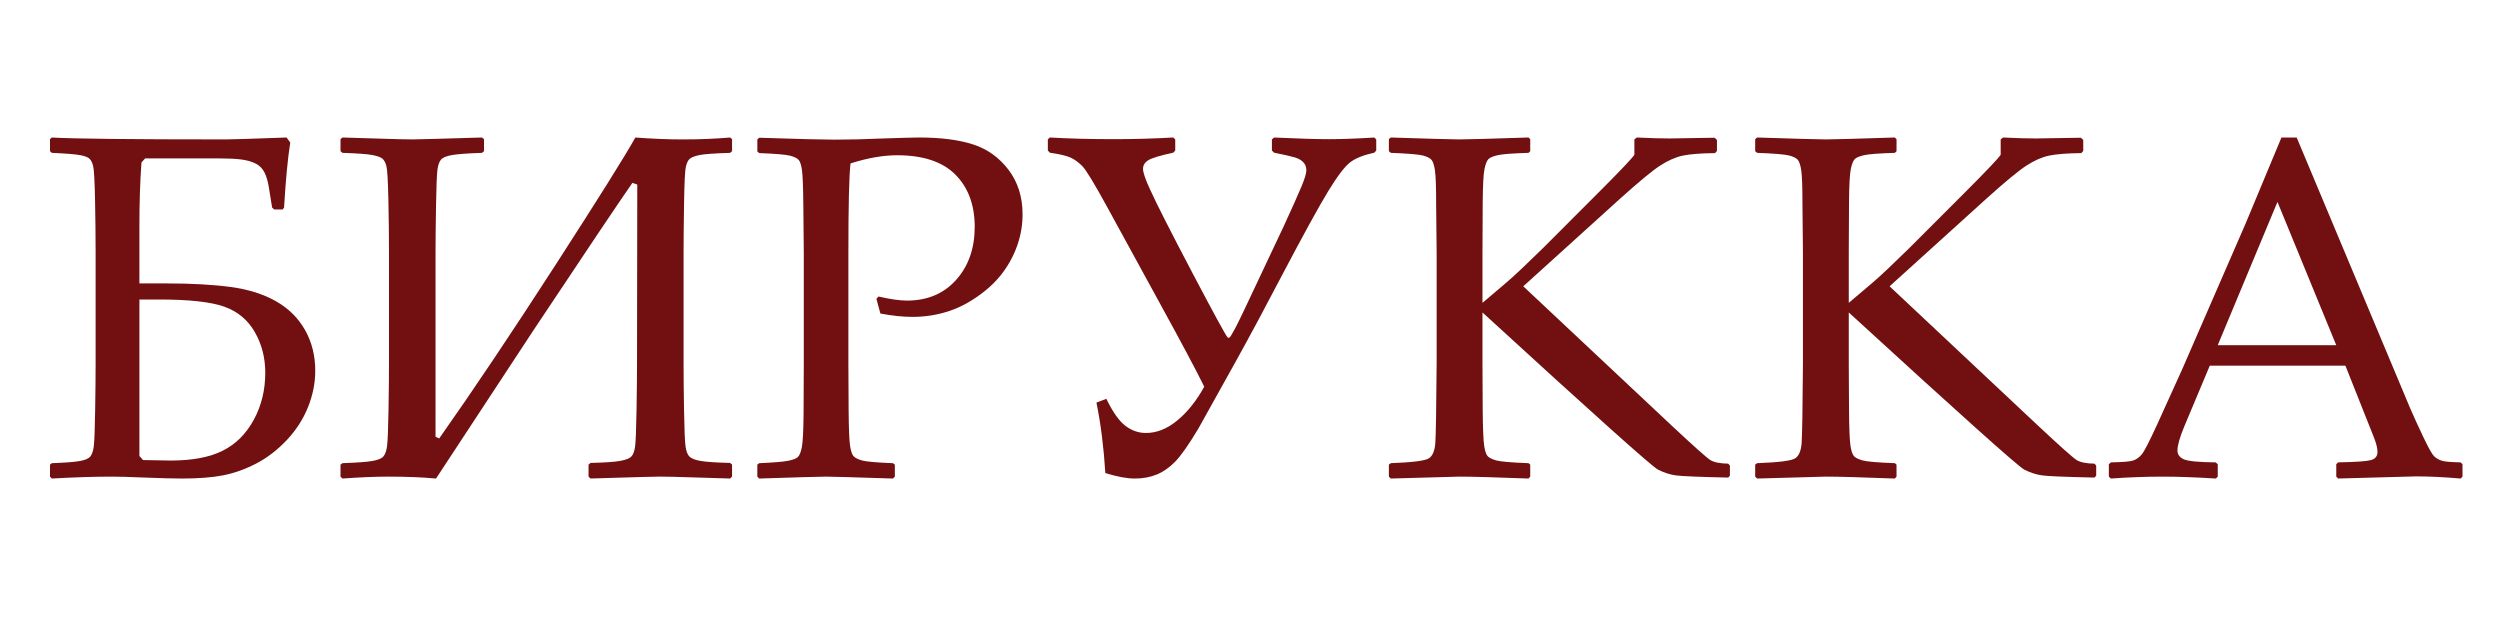
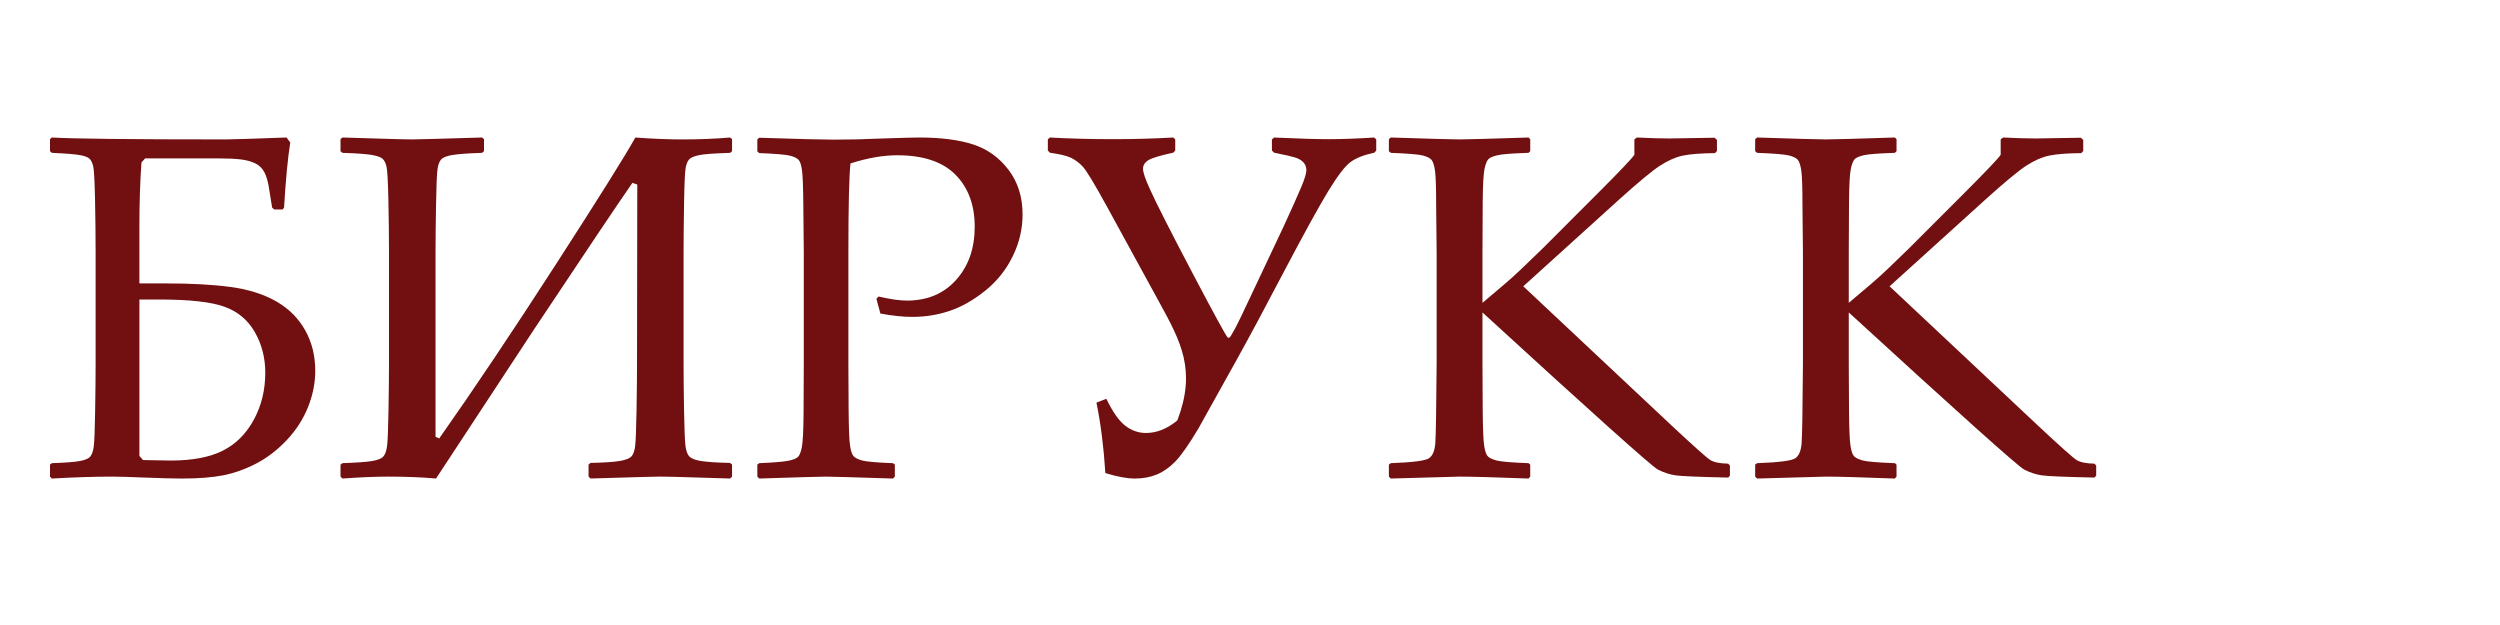
<svg xmlns="http://www.w3.org/2000/svg" width="200" height="50" viewBox="0 0 200 50" fill="none">
  <path d="M11.152 36.478L11.446 36.805C12.497 36.83 13.237 36.843 13.665 36.843C15.389 36.843 16.774 36.58 17.819 36.056C18.865 35.531 19.693 34.705 20.305 33.579C20.916 32.453 21.222 31.198 21.222 29.816C21.222 28.626 20.944 27.543 20.387 26.571C19.831 25.598 19.018 24.92 17.948 24.536C16.879 24.152 15.133 23.96 12.712 23.96H11.153V36.478H11.152ZM11.152 22.673H13.335C15.34 22.673 17.052 22.769 18.47 22.961C19.888 23.153 21.099 23.538 22.102 24.113C23.104 24.689 23.874 25.457 24.412 26.417C24.951 27.378 25.22 28.459 25.22 29.662C25.22 30.648 25.024 31.623 24.633 32.59C24.242 33.556 23.673 34.433 22.927 35.221C22.182 36.008 21.372 36.629 20.497 37.083C19.622 37.537 18.745 37.85 17.866 38.024C16.985 38.197 15.885 38.283 14.564 38.283C13.88 38.283 12.889 38.257 11.593 38.206C10.37 38.155 9.502 38.13 8.989 38.13C7.57 38.13 5.956 38.181 4.146 38.283L4 38.13V37.169L4.146 37.054C5.222 37.016 5.971 36.959 6.393 36.881C6.814 36.805 7.093 36.682 7.227 36.516C7.361 36.349 7.454 36.078 7.503 35.7C7.551 35.323 7.588 34.369 7.612 32.84C7.637 31.31 7.649 30.059 7.649 29.086V20.196C7.649 18.891 7.633 17.486 7.603 15.982C7.572 14.478 7.523 13.584 7.456 13.303C7.389 13.023 7.291 12.82 7.163 12.699C7.035 12.578 6.784 12.481 6.411 12.411C6.038 12.341 5.283 12.279 4.146 12.228L4 12.094V11.134L4.146 11C5.87 11.102 10.51 11.153 18.067 11.153C18.519 11.153 20.139 11.102 22.927 11L23.221 11.403C23.025 12.62 22.86 14.354 22.725 16.606L22.615 16.759H21.937L21.771 16.606L21.533 15.147C21.459 14.609 21.34 14.171 21.176 13.832C21.01 13.493 20.769 13.243 20.451 13.084C20.133 12.923 19.744 12.815 19.286 12.757C18.828 12.7 18.213 12.671 17.443 12.671H11.611L11.317 12.997C11.207 14.52 11.152 16.216 11.152 18.085V22.674V22.673Z" fill="#721011" />
  <path d="M27.241 38.128V37.168L27.396 37.053C28.54 37.014 29.336 36.957 29.784 36.879C30.232 36.803 30.528 36.681 30.671 36.515C30.814 36.348 30.911 36.076 30.963 35.699C31.015 35.321 31.054 34.367 31.08 32.838C31.106 31.309 31.119 30.058 31.119 29.085V20.196C31.119 18.864 31.102 17.45 31.07 15.953C31.037 14.456 30.985 13.569 30.914 13.294C30.843 13.019 30.738 12.821 30.602 12.699C30.466 12.578 30.193 12.478 29.784 12.402C29.375 12.325 28.578 12.267 27.396 12.228L27.241 12.094V11.134L27.396 11C27.461 11 28.313 11.025 29.95 11.077C31.495 11.128 32.522 11.153 33.029 11.153C33.341 11.153 35.186 11.102 38.565 11L38.721 11.134V12.094L38.565 12.228C37.422 12.267 36.626 12.324 36.178 12.402C35.73 12.478 35.434 12.597 35.291 12.757C35.148 12.917 35.05 13.183 34.998 13.554C34.947 13.925 34.908 14.898 34.882 16.472C34.856 18.047 34.843 19.288 34.843 20.197V34.942L35.136 35.076C37.878 31.185 40.983 26.551 44.453 21.176C47.923 15.8 50.047 12.409 50.827 11.001C52.191 11.103 53.459 11.154 54.628 11.154C55.954 11.154 57.214 11.103 58.41 11.001L58.565 11.135V12.095L58.41 12.229C57.136 12.267 56.308 12.329 55.924 12.412C55.541 12.495 55.285 12.6 55.154 12.728C55.024 12.856 54.926 13.073 54.861 13.381C54.797 13.688 54.751 14.655 54.725 16.279C54.699 17.904 54.686 19.211 54.686 20.196V29.085C54.686 30.135 54.699 31.405 54.725 32.896C54.751 34.386 54.79 35.325 54.842 35.709C54.894 36.093 54.998 36.364 55.154 36.525C55.309 36.685 55.619 36.803 56.08 36.88C56.541 36.957 57.317 37.008 58.409 37.033L58.564 37.168V38.128L58.409 38.281C58.344 38.281 57.492 38.255 55.856 38.204C54.349 38.153 53.322 38.128 52.776 38.128C52.425 38.128 50.58 38.179 47.24 38.281L47.084 38.128V37.168L47.24 37.033C48.383 37.008 49.179 36.953 49.627 36.87C50.075 36.787 50.371 36.669 50.514 36.516C50.657 36.362 50.755 36.096 50.807 35.719C50.858 35.341 50.897 34.368 50.923 32.801C50.949 31.233 50.962 29.994 50.962 29.086L50.982 14.764L50.592 14.63C49.462 16.256 46.836 20.166 42.717 26.361L34.882 38.283C33.777 38.181 32.497 38.13 31.042 38.13C30.028 38.13 28.814 38.181 27.397 38.283L27.242 38.13L27.241 38.128Z" fill="#721011" />
  <path d="M60.737 11.019C63.875 11.121 65.874 11.172 66.733 11.172C67.904 11.172 69.217 11.14 70.675 11.076C72.219 11.025 73.171 11 73.532 11C75.275 11 76.717 11.186 77.856 11.557C78.995 11.928 79.939 12.605 80.686 13.59C81.433 14.575 81.806 15.764 81.806 17.159C81.806 18.309 81.545 19.422 81.022 20.497C80.499 21.571 79.77 22.486 78.836 23.241C77.902 23.995 76.956 24.535 75.998 24.861C75.038 25.188 74.042 25.351 73.009 25.351C72.237 25.351 71.377 25.261 70.431 25.082L70.113 23.912L70.281 23.721C71.215 23.938 71.974 24.047 72.56 24.047C74.191 24.047 75.502 23.494 76.492 22.388C77.482 21.282 77.977 19.865 77.977 18.138C77.977 16.411 77.463 15.011 76.436 13.975C75.408 12.939 73.855 12.421 71.776 12.421C70.643 12.421 69.397 12.639 68.04 13.074C67.928 14.059 67.871 16.438 67.871 20.211V29.094L67.89 32.835C67.903 34.28 67.94 35.214 68.002 35.636C68.064 36.058 68.154 36.339 68.272 36.48C68.39 36.62 68.618 36.738 68.955 36.835C69.291 36.931 70.118 37.004 71.439 37.055L71.588 37.17V38.13L71.439 38.283C68.264 38.181 66.476 38.13 66.078 38.13C65.654 38.13 63.873 38.181 60.736 38.283L60.586 38.13V37.17L60.736 37.055C61.893 37.004 62.666 36.941 63.052 36.863C63.438 36.787 63.696 36.687 63.827 36.566C63.958 36.445 64.064 36.185 64.145 35.789C64.225 35.392 64.272 34.51 64.285 33.141L64.303 29.093V20.21L64.266 16.469C64.254 15.011 64.219 14.071 64.163 13.649C64.107 13.227 64.02 12.945 63.902 12.804C63.784 12.664 63.556 12.548 63.22 12.459C62.884 12.37 62.056 12.299 60.736 12.247L60.587 12.113V11.154L60.736 11.02L60.737 11.019Z" fill="#721011" />
-   <path d="M83.986 12.214L83.827 12.044V11.152L83.986 11C85.506 11.088 87.212 11.133 89.102 11.133C90.701 11.133 92.288 11.088 93.86 11L94.019 11.152V12.044L93.86 12.214C92.803 12.443 92.135 12.645 91.857 12.822C91.579 12.999 91.441 13.227 91.441 13.506C91.441 13.784 91.626 14.341 91.997 15.139C92.485 16.227 93.636 18.493 95.447 21.935C97.113 25.099 98.031 26.783 98.204 26.986C98.23 27.011 98.256 27.024 98.283 27.024C98.309 27.024 98.342 27.011 98.382 26.986C98.421 26.96 98.557 26.736 98.788 26.312C99.02 25.888 99.552 24.784 100.385 22.999L102.705 18.083C103.392 16.589 103.865 15.533 104.122 14.912C104.38 14.292 104.509 13.862 104.509 13.621C104.509 13.368 104.43 13.156 104.271 12.986C104.113 12.814 103.888 12.685 103.597 12.596C103.306 12.508 102.751 12.38 101.931 12.216L101.753 12.046V11.153L101.931 11.002C103.86 11.09 105.322 11.134 106.313 11.134C107.303 11.134 108.553 11.09 109.941 11.002L110.099 11.153V12.046L109.941 12.216C109.109 12.394 108.474 12.644 108.038 12.966C107.602 13.289 107.011 14.061 106.264 15.283C105.517 16.505 104.278 18.761 102.546 22.051C101.21 24.607 99.995 26.873 98.898 28.848L95.864 34.296C95.098 35.575 94.483 36.451 94.02 36.926C93.558 37.4 93.066 37.745 92.543 37.96C92.021 38.175 91.435 38.283 90.788 38.283C90.141 38.283 89.38 38.138 88.428 37.846C88.297 35.758 88.058 33.878 87.715 32.208L88.507 31.904C89.023 32.967 89.532 33.689 90.034 34.068C90.536 34.448 91.085 34.638 91.68 34.638C92.539 34.638 93.375 34.303 94.189 33.632C95.002 32.961 95.719 32.062 96.34 30.936C95.705 29.645 94.509 27.399 92.751 24.196L88.587 16.583C87.555 14.697 86.891 13.602 86.594 13.298C86.296 12.995 85.986 12.766 85.662 12.615C85.338 12.463 84.779 12.33 83.986 12.216" fill="#721011" />
+   <path d="M83.986 12.214L83.827 12.044V11.152L83.986 11C85.506 11.088 87.212 11.133 89.102 11.133C90.701 11.133 92.288 11.088 93.86 11L94.019 11.152V12.044L93.86 12.214C92.803 12.443 92.135 12.645 91.857 12.822C91.579 12.999 91.441 13.227 91.441 13.506C91.441 13.784 91.626 14.341 91.997 15.139C92.485 16.227 93.636 18.493 95.447 21.935C97.113 25.099 98.031 26.783 98.204 26.986C98.23 27.011 98.256 27.024 98.283 27.024C98.309 27.024 98.342 27.011 98.382 26.986C98.421 26.96 98.557 26.736 98.788 26.312C99.02 25.888 99.552 24.784 100.385 22.999L102.705 18.083C103.392 16.589 103.865 15.533 104.122 14.912C104.38 14.292 104.509 13.862 104.509 13.621C104.509 13.368 104.43 13.156 104.271 12.986C104.113 12.814 103.888 12.685 103.597 12.596C103.306 12.508 102.751 12.38 101.931 12.216L101.753 12.046V11.153L101.931 11.002C103.86 11.09 105.322 11.134 106.313 11.134C107.303 11.134 108.553 11.09 109.941 11.002L110.099 11.153V12.046L109.941 12.216C109.109 12.394 108.474 12.644 108.038 12.966C107.602 13.289 107.011 14.061 106.264 15.283C105.517 16.505 104.278 18.761 102.546 22.051C101.21 24.607 99.995 26.873 98.898 28.848L95.864 34.296C95.098 35.575 94.483 36.451 94.02 36.926C93.558 37.4 93.066 37.745 92.543 37.96C92.021 38.175 91.435 38.283 90.788 38.283C90.141 38.283 89.38 38.138 88.428 37.846C88.297 35.758 88.058 33.878 87.715 32.208L88.507 31.904C89.023 32.967 89.532 33.689 90.034 34.068C90.536 34.448 91.085 34.638 91.68 34.638C92.539 34.638 93.375 34.303 94.189 33.632C95.705 29.645 94.509 27.399 92.751 24.196L88.587 16.583C87.555 14.697 86.891 13.602 86.594 13.298C86.296 12.995 85.986 12.766 85.662 12.615C85.338 12.463 84.779 12.33 83.986 12.216" fill="#721011" />
  <path d="M118.597 24.228L120.363 22.731C120.76 22.398 121.227 21.976 121.765 21.463L123.416 19.87L127.697 15.588C129.553 13.733 130.571 12.664 130.75 12.382V11.153L130.943 11C131.98 11.051 132.849 11.077 133.554 11.077L137.163 11.019L137.356 11.192V12.076L137.203 12.249C136.051 12.262 135.19 12.329 134.62 12.451C134.05 12.572 133.452 12.835 132.825 13.238C132.197 13.641 131.11 14.54 129.561 15.935L121.862 22.904L133.747 34.059C135.513 35.71 136.541 36.625 136.828 36.805C137.116 36.984 137.593 37.08 138.259 37.093L138.393 37.246V38.052L138.259 38.206C135.942 38.155 134.546 38.098 134.073 38.033C133.6 37.968 133.123 37.815 132.642 37.572C132.163 37.329 127.481 33.137 118.598 24.997V29.087L118.617 32.85C118.63 34.283 118.668 35.214 118.732 35.644C118.796 36.072 118.889 36.354 119.01 36.488C119.131 36.622 119.362 36.738 119.701 36.834C120.041 36.929 120.901 37.003 122.284 37.054L122.418 37.169V38.13L122.284 38.283C122.105 38.283 120.972 38.244 118.885 38.168C117.963 38.142 117.253 38.13 116.754 38.13C116.549 38.13 114.719 38.181 111.263 38.283L111.11 38.13V37.169L111.263 37.054C113.029 36.991 114.053 36.856 114.335 36.651C114.617 36.446 114.78 36.047 114.825 35.451C114.869 34.856 114.905 32.735 114.931 29.087V20.197L114.892 16.434C114.892 14.988 114.86 14.053 114.796 13.631C114.733 13.209 114.64 12.927 114.518 12.785C114.397 12.645 114.166 12.529 113.827 12.44C113.488 12.351 112.634 12.28 111.264 12.228L111.111 12.094V11.134L111.264 11C114.425 11.102 116.255 11.153 116.755 11.153C117.306 11.153 119.149 11.102 122.285 11L122.419 11.134V12.094L122.285 12.228C121.03 12.267 120.215 12.328 119.836 12.411C119.459 12.494 119.206 12.599 119.078 12.727C118.949 12.855 118.844 13.117 118.761 13.514C118.678 13.911 118.63 14.781 118.617 16.125L118.598 20.196V24.228H118.597Z" fill="#721011" />
  <path d="M147.901 24.228L149.668 22.731C150.064 22.398 150.531 21.976 151.069 21.463L152.72 19.87L157.002 15.588C158.857 13.733 159.875 12.664 160.054 12.382V11.153L160.247 11C161.283 11.051 162.154 11.077 162.858 11.077L166.467 11.019L166.66 11.192V12.076L166.506 12.249C165.355 12.262 164.494 12.329 163.924 12.451C163.354 12.572 162.756 12.835 162.129 13.238C161.501 13.641 160.414 14.54 158.865 15.935L151.167 22.904L163.051 34.059C164.817 35.71 165.844 36.625 166.132 36.805C166.42 36.984 166.897 37.08 167.562 37.093L167.696 37.246V38.052L167.562 38.206C165.245 38.155 163.85 38.098 163.377 38.033C162.904 37.969 162.427 37.815 161.946 37.572C161.467 37.329 156.785 33.137 147.902 24.997V29.087L147.922 32.85C147.934 34.283 147.973 35.214 148.036 35.644C148.1 36.072 148.193 36.354 148.315 36.488C148.436 36.622 148.667 36.738 149.006 36.834C149.345 36.929 150.206 37.003 151.588 37.054L151.722 37.169V38.13L151.588 38.283C151.409 38.283 150.276 38.244 148.19 38.168C147.268 38.142 146.557 38.13 146.059 38.13C145.854 38.13 144.023 38.181 140.568 38.283L140.414 38.13V37.169L140.568 37.054C142.334 36.991 143.358 36.856 143.64 36.651C143.921 36.447 144.085 36.047 144.129 35.451C144.174 34.856 144.21 32.735 144.235 29.087V20.197L144.197 16.434C144.197 14.988 144.165 14.053 144.101 13.631C144.037 13.209 143.944 12.927 143.823 12.785C143.702 12.645 143.471 12.529 143.132 12.44C142.793 12.351 141.938 12.28 140.569 12.228L140.414 12.094V11.134L140.569 11C143.73 11.102 145.56 11.153 146.06 11.153C146.61 11.153 148.453 11.102 151.589 11L151.723 11.134V12.094L151.589 12.228C150.334 12.267 149.519 12.328 149.141 12.411C148.763 12.494 148.511 12.599 148.382 12.727C148.254 12.855 148.149 13.117 148.066 13.514C147.983 13.911 147.934 14.781 147.922 16.125L147.902 20.196V24.228H147.901Z" fill="#721011" />
-   <path d="M177.419 27.616H186.9L182.197 16.153L177.419 27.616ZM168.876 38.282L168.707 38.13V37.141L168.876 36.989C169.788 36.976 170.374 36.928 170.637 36.846C170.899 36.764 171.133 36.599 171.34 36.352C171.546 36.105 171.961 35.297 172.586 33.928L174.553 29.593L179.649 17.882C180.611 15.588 181.567 13.294 182.516 11H183.734L191.735 30.088L192.802 32.635C193.115 33.357 193.473 34.143 193.88 34.992C194.286 35.841 194.567 36.342 194.723 36.494C194.879 36.646 195.073 36.763 195.304 36.846C195.535 36.928 196.051 36.976 196.85 36.989L197 37.141V38.13L196.85 38.282C195.525 38.168 194.333 38.111 193.271 38.111C191.197 38.174 189.124 38.231 187.05 38.282L186.901 38.13V37.141L187.05 36.989C188.449 36.964 189.324 36.903 189.674 36.808C190.023 36.713 190.199 36.495 190.199 36.153C190.199 35.874 190.112 35.506 189.936 35.05L187.632 29.252H176.783L174.741 34.118C174.379 34.993 174.197 35.633 174.197 36.039C174.197 36.356 174.365 36.591 174.703 36.742C175.04 36.894 175.89 36.977 177.251 36.99L177.42 37.142V38.131L177.271 38.283C175.659 38.182 174.248 38.131 173.036 38.131C171.662 38.131 170.276 38.182 168.877 38.283" fill="#721011" />
</svg>